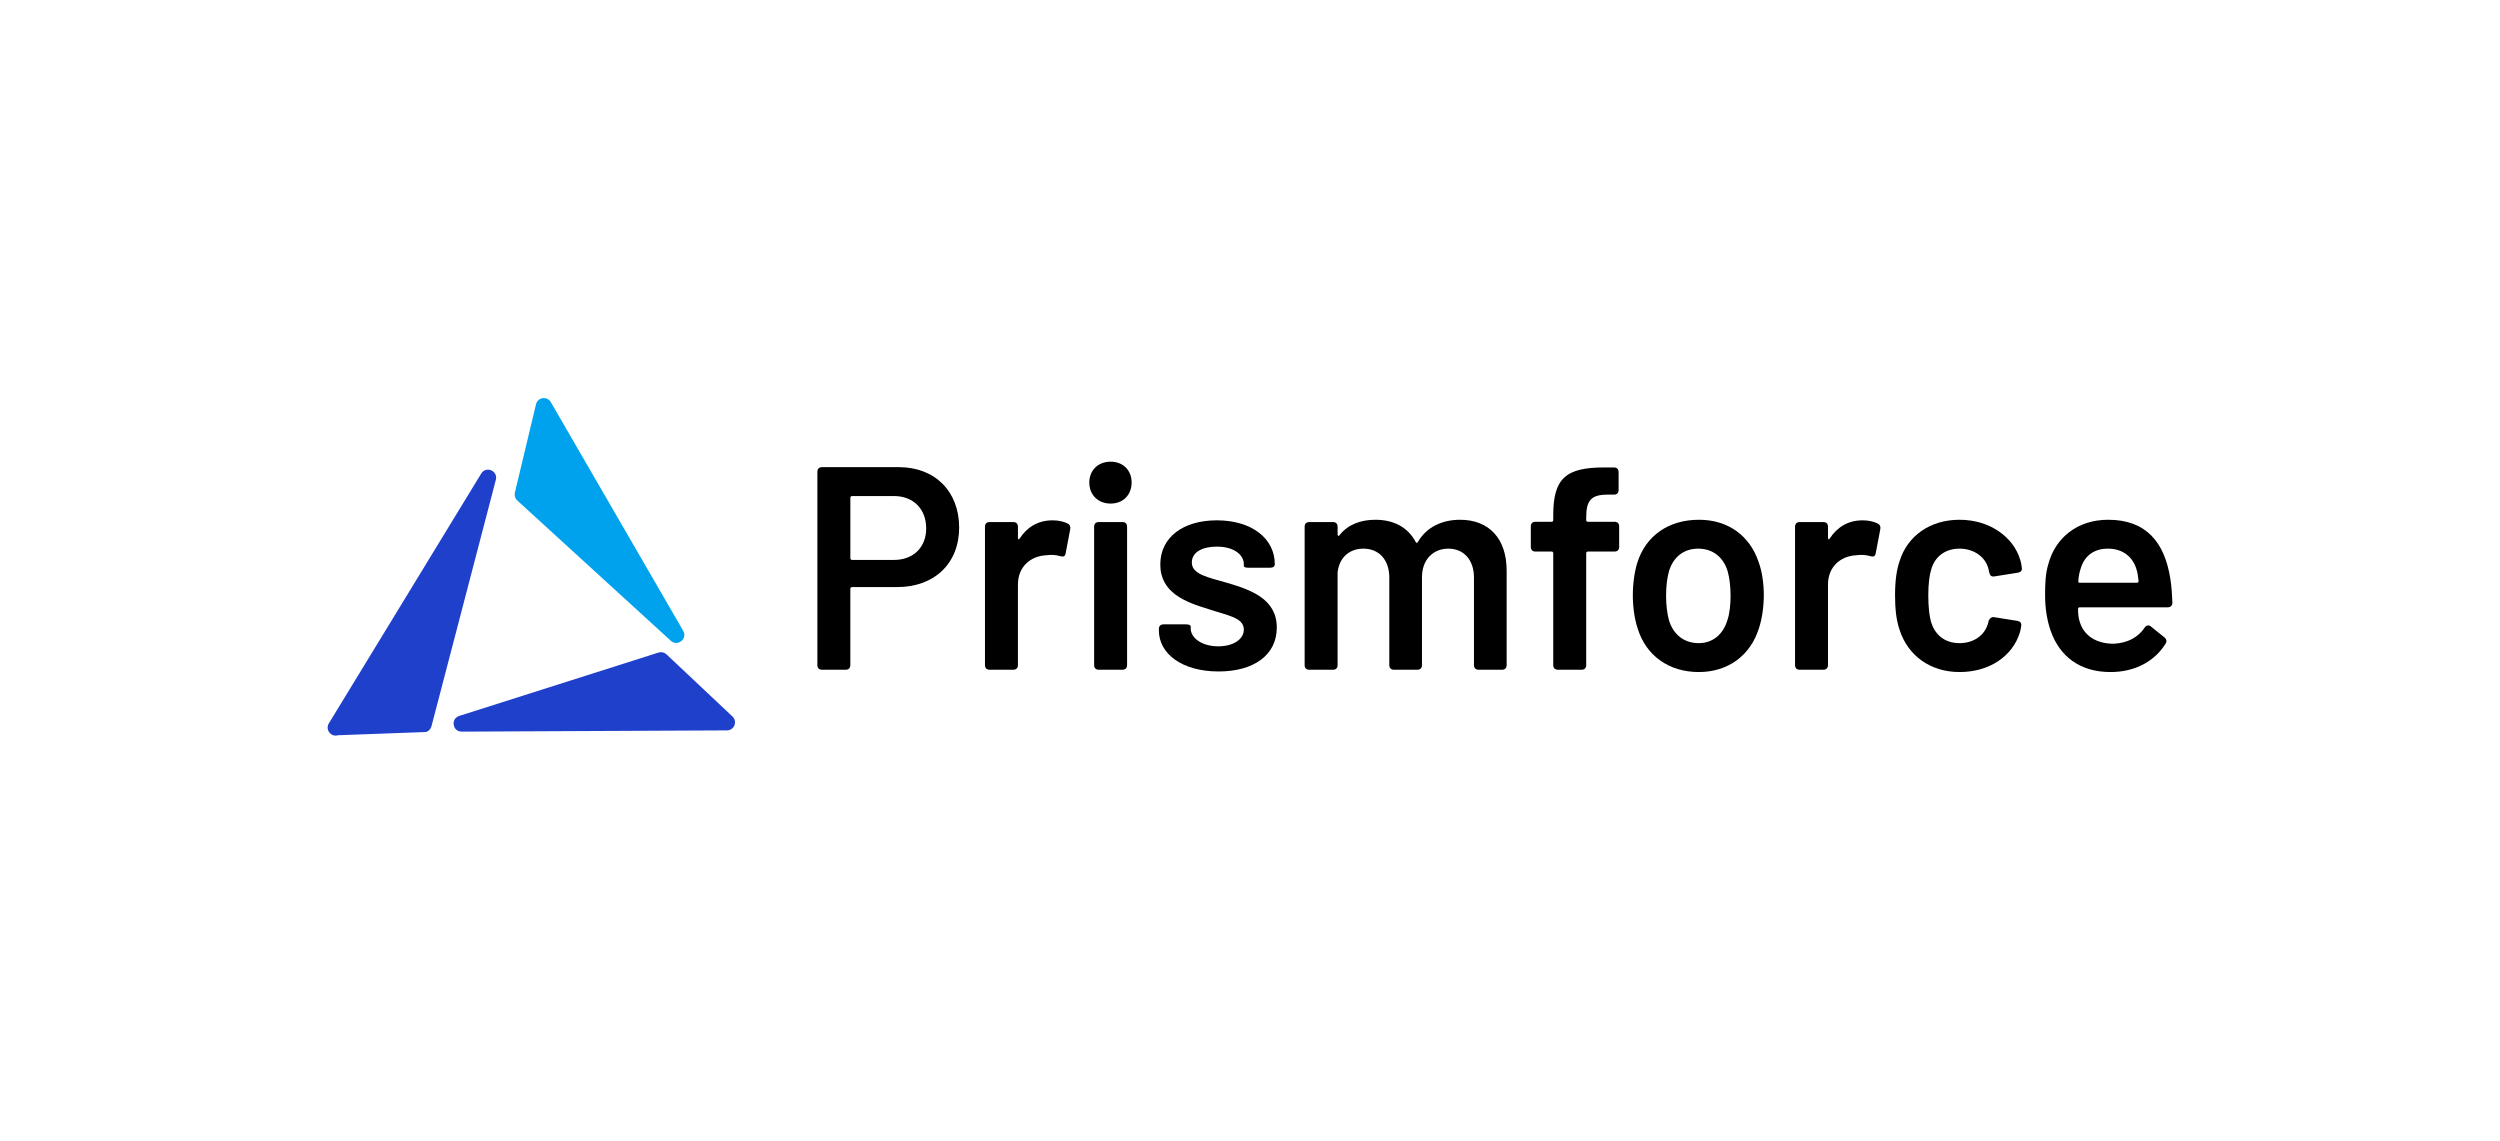
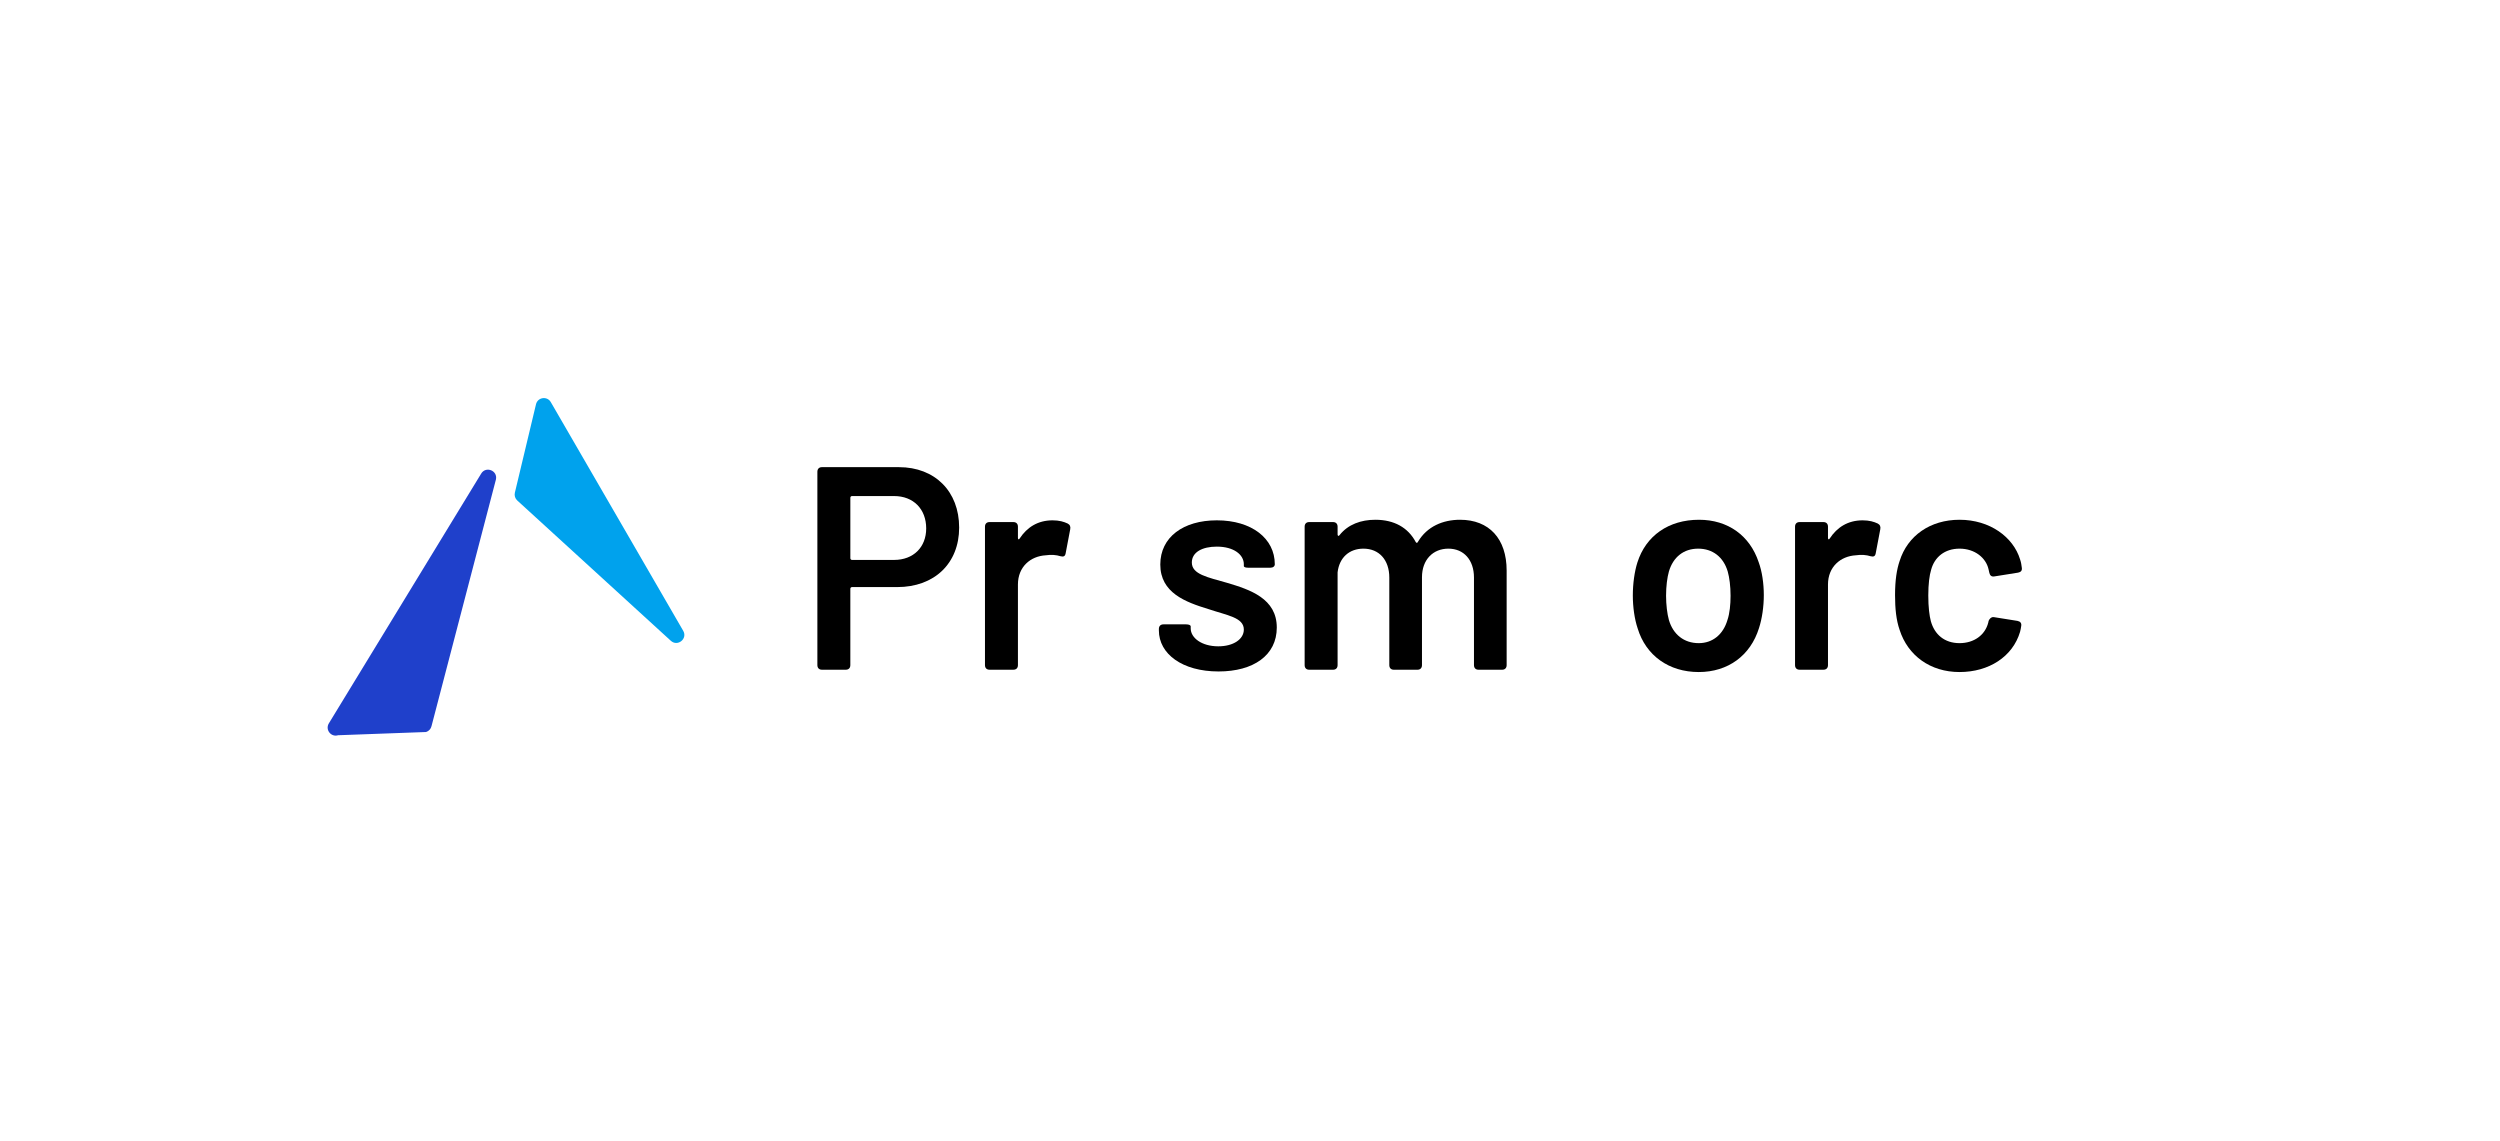
<svg xmlns="http://www.w3.org/2000/svg" width="263" height="120" viewBox="0 0 263 120" fill="none">
  <g clip-path="url(#clip0_1224_205)">
    <path fill-rule="evenodd" clip-rule="evenodd" d="M44.822 77.008L35.568 77.347C34.832 77.575 34.199 76.781 34.585 76.115L50.613 49.835C51.098 48.997 52.384 49.5 52.171 50.445L45.396 76.386C45.33 76.681 45.111 76.918 44.822 77.008Z" fill="#1F40CB" />
    <path fill-rule="evenodd" clip-rule="evenodd" d="M54.164 51.83L56.387 42.529C56.565 41.786 57.559 41.64 57.943 42.302L71.874 66.361C72.359 67.198 71.285 68.063 70.571 67.41L54.416 52.651C54.189 52.444 54.092 52.129 54.164 51.83Z" fill="#00A2ED" />
-     <path fill-rule="evenodd" clip-rule="evenodd" d="M76.48 76.837L48.571 76.968C47.602 76.973 47.387 75.609 48.31 75.315L69.277 68.648C69.569 68.555 69.89 68.628 70.113 68.838L77.056 75.375C77.612 75.898 77.244 76.834 76.48 76.837Z" fill="#1F40CB" />
    <path fill-rule="evenodd" clip-rule="evenodd" d="M97.436 55.59C97.436 53.553 96.091 52.185 94.059 52.185H89.635C89.545 52.185 89.456 52.246 89.456 52.368V58.721C89.456 58.812 89.515 58.904 89.635 58.904H94.059C96.091 58.904 97.436 57.566 97.436 55.59ZM100.903 55.499C100.903 59.268 98.302 61.761 94.387 61.761H89.635C89.545 61.761 89.455 61.822 89.455 61.943V69.968C89.455 70.272 89.276 70.455 88.977 70.455H86.466C86.168 70.455 85.988 70.272 85.988 69.968V49.632C85.988 49.328 86.168 49.145 86.466 49.145H94.566C98.362 49.145 100.903 51.699 100.903 55.499Z" fill="black" />
    <path fill-rule="evenodd" clip-rule="evenodd" d="M112.317 55.074C112.556 55.195 112.645 55.408 112.586 55.682L112.107 58.205C112.048 58.539 111.868 58.6 111.54 58.509C111.151 58.387 110.613 58.326 110.015 58.417C108.401 58.509 107.086 59.633 107.086 61.488V69.969C107.086 70.273 106.907 70.455 106.608 70.455H104.097C103.798 70.455 103.619 70.273 103.619 69.969V55.408C103.619 55.104 103.798 54.922 104.097 54.922H106.608C106.907 54.922 107.086 55.104 107.086 55.408V56.593C107.086 56.745 107.176 56.806 107.265 56.654C108.043 55.469 109.178 54.739 110.733 54.739C111.45 54.739 111.928 54.891 112.317 55.074Z" fill="black" />
-     <path fill-rule="evenodd" clip-rule="evenodd" d="M115.102 69.969V55.408C115.102 55.104 115.281 54.922 115.58 54.922H118.091C118.39 54.922 118.569 55.104 118.569 55.408V69.969C118.569 70.273 118.39 70.455 118.091 70.455H115.58C115.281 70.455 115.102 70.273 115.102 69.969ZM114.594 50.757C114.594 49.48 115.52 48.568 116.835 48.568C118.151 48.568 119.047 49.48 119.047 50.757C119.047 52.064 118.151 52.976 116.835 52.976C115.52 52.976 114.594 52.064 114.594 50.757Z" fill="black" />
    <path fill-rule="evenodd" clip-rule="evenodd" d="M121.914 66.321V66.169C121.914 65.865 122.093 65.683 122.392 65.683H124.783C125.082 65.683 125.262 65.774 125.262 65.895V66.108C125.262 67.111 126.427 67.993 128.161 67.993C129.775 67.993 130.851 67.233 130.851 66.23C130.851 64.953 129.087 64.74 127.115 64.072C124.724 63.342 122.063 62.369 122.063 59.39C122.063 56.502 124.485 54.739 128.011 54.739C131.688 54.739 134.109 56.654 134.109 59.36C134.109 59.572 133.93 59.725 133.631 59.725H131.329C131.03 59.725 130.851 59.664 130.851 59.542V59.36C130.851 58.357 129.805 57.505 128.011 57.505C126.487 57.505 125.381 58.083 125.381 59.177C125.381 60.423 127.055 60.728 129.057 61.305C131.538 62.035 134.318 62.977 134.318 66.017C134.318 68.935 131.867 70.638 128.191 70.638C124.365 70.638 121.914 68.783 121.914 66.321Z" fill="black" />
    <path fill-rule="evenodd" clip-rule="evenodd" d="M158.499 60.029V69.969C158.499 70.273 158.319 70.456 158.021 70.456H155.54C155.241 70.456 155.062 70.273 155.062 69.969V60.758C155.062 58.904 153.986 57.718 152.372 57.718C150.758 57.718 149.592 58.874 149.592 60.728V69.969C149.592 70.273 149.413 70.456 149.114 70.456H146.633C146.334 70.456 146.155 70.273 146.155 69.969V60.758C146.155 58.904 145.079 57.718 143.435 57.718C141.94 57.718 140.894 58.661 140.715 60.211V69.969C140.715 70.273 140.536 70.456 140.237 70.456H137.726C137.427 70.456 137.248 70.273 137.248 69.969V55.408C137.248 55.105 137.427 54.922 137.726 54.922H140.237C140.536 54.922 140.715 55.105 140.715 55.408V56.229C140.715 56.381 140.835 56.442 140.924 56.29C141.821 55.165 143.166 54.679 144.69 54.679C146.663 54.679 148.127 55.499 148.934 57.02C148.994 57.141 149.114 57.141 149.174 56.989C150.13 55.378 151.804 54.679 153.597 54.679C156.646 54.679 158.499 56.655 158.499 60.029Z" fill="black" />
-     <path fill-rule="evenodd" clip-rule="evenodd" d="M170.336 55.377V57.536C170.336 57.84 170.156 58.022 169.858 58.022H167.048C166.959 58.022 166.869 58.083 166.869 58.205V69.969C166.869 70.273 166.69 70.455 166.391 70.455H163.88C163.581 70.455 163.401 70.273 163.401 69.969V58.205C163.401 58.083 163.342 58.022 163.222 58.022H161.519C161.22 58.022 161.041 57.84 161.041 57.536V55.377C161.041 55.074 161.22 54.891 161.519 54.891H163.222C163.342 54.891 163.401 54.83 163.401 54.709V54.192C163.401 50.331 164.717 49.146 168.871 49.176H169.798C170.097 49.176 170.277 49.359 170.277 49.663V51.547C170.277 51.851 170.097 52.034 169.798 52.034H169.14C167.407 52.034 166.869 52.611 166.869 54.435V54.709C166.869 54.83 166.928 54.891 167.048 54.891H169.858C170.156 54.891 170.336 55.074 170.336 55.377Z" fill="black" />
    <path fill-rule="evenodd" clip-rule="evenodd" d="M181.727 65.227C181.965 64.528 182.055 63.585 182.055 62.673C182.055 61.67 181.936 60.758 181.756 60.12C181.308 58.6 180.172 57.718 178.648 57.718C177.124 57.718 176.018 58.6 175.569 60.12C175.391 60.758 175.27 61.67 175.27 62.673C175.27 63.616 175.391 64.588 175.569 65.227C176.018 66.747 177.153 67.659 178.708 67.659C180.172 67.659 181.278 66.747 181.727 65.227ZM172.282 66.108C171.953 65.136 171.773 63.859 171.773 62.643C171.773 61.397 171.953 60.12 172.252 59.178C173.148 56.351 175.54 54.679 178.738 54.679C181.786 54.679 184.088 56.351 185.014 59.147C185.373 60.12 185.553 61.397 185.553 62.613C185.553 63.798 185.373 65.075 185.045 66.078C184.148 68.966 181.786 70.699 178.708 70.699C175.569 70.699 173.148 68.966 172.282 66.108Z" fill="black" />
    <path fill-rule="evenodd" clip-rule="evenodd" d="M197.536 55.074C197.774 55.195 197.864 55.408 197.805 55.682L197.326 58.205C197.267 58.539 197.087 58.6 196.758 58.509C196.37 58.387 195.831 58.326 195.234 58.417C193.619 58.509 192.304 59.633 192.304 61.488V69.969C192.304 70.273 192.125 70.455 191.827 70.455H189.316C189.017 70.455 188.838 70.273 188.838 69.969V55.408C188.838 55.104 189.017 54.922 189.316 54.922H191.827C192.125 54.922 192.304 55.104 192.304 55.408V56.593C192.304 56.745 192.394 56.806 192.484 56.654C193.262 55.469 194.397 54.739 195.952 54.739C196.668 54.739 197.146 54.891 197.536 55.074Z" fill="black" />
    <path fill-rule="evenodd" clip-rule="evenodd" d="M199.838 66.26C199.479 65.227 199.359 64.011 199.359 62.613C199.359 61.032 199.538 59.907 199.838 59.026C200.675 56.351 203.065 54.679 206.143 54.679C209.342 54.679 211.794 56.503 212.51 58.843C212.629 59.178 212.66 59.482 212.69 59.694C212.75 60.029 212.6 60.181 212.301 60.242L209.82 60.637C209.521 60.697 209.342 60.545 209.282 60.272L209.192 59.877C208.923 58.691 207.758 57.718 206.143 57.718C204.59 57.718 203.514 58.6 203.155 59.938C202.975 60.515 202.856 61.458 202.856 62.643C202.856 63.889 202.975 64.771 203.125 65.349C203.514 66.747 204.559 67.659 206.143 67.659C207.668 67.659 208.833 66.808 209.163 65.501C209.192 65.409 209.192 65.349 209.192 65.349C209.223 65.197 209.461 64.862 209.761 64.923L212.241 65.318C212.541 65.379 212.69 65.561 212.629 65.865C212.6 66.048 212.57 66.26 212.51 66.473C211.733 69.088 209.223 70.699 206.143 70.699C203.065 70.699 200.704 68.966 199.838 66.26Z" fill="black" />
-     <path fill-rule="evenodd" clip-rule="evenodd" d="M218.879 59.846C218.76 60.211 218.67 60.606 218.64 61.123C218.61 61.245 218.67 61.306 218.789 61.306H224.797C224.917 61.306 224.977 61.245 224.977 61.123C224.917 60.667 224.887 60.303 224.797 60.029C224.438 58.63 223.362 57.718 221.748 57.718C220.194 57.718 219.238 58.57 218.879 59.846ZM225.603 66.048C225.783 65.774 226.022 65.713 226.262 65.896L227.696 67.051C227.905 67.233 227.995 67.446 227.815 67.72C226.68 69.544 224.647 70.699 222.017 70.699C218.789 70.699 216.667 69.027 215.74 66.382C215.352 65.288 215.143 64.011 215.143 62.613C215.143 61.275 215.202 60.303 215.471 59.39C216.218 56.533 218.58 54.679 221.778 54.679C225.783 54.679 227.725 57.05 228.324 60.91C228.443 61.67 228.503 62.522 228.533 63.403C228.533 63.707 228.353 63.889 228.055 63.889H218.789C218.67 63.889 218.61 63.95 218.61 64.072C218.61 64.619 218.67 65.075 218.789 65.409C219.207 66.838 220.492 67.72 222.346 67.72C223.84 67.659 224.946 67.02 225.603 66.048Z" fill="black" />
  </g>
  <defs>
    <clipPath id="clip0_1224_205">
      <rect width="194.064" height="36.241" fill="white" transform="translate(34.468 41.879)" />
    </clipPath>
  </defs>
</svg>